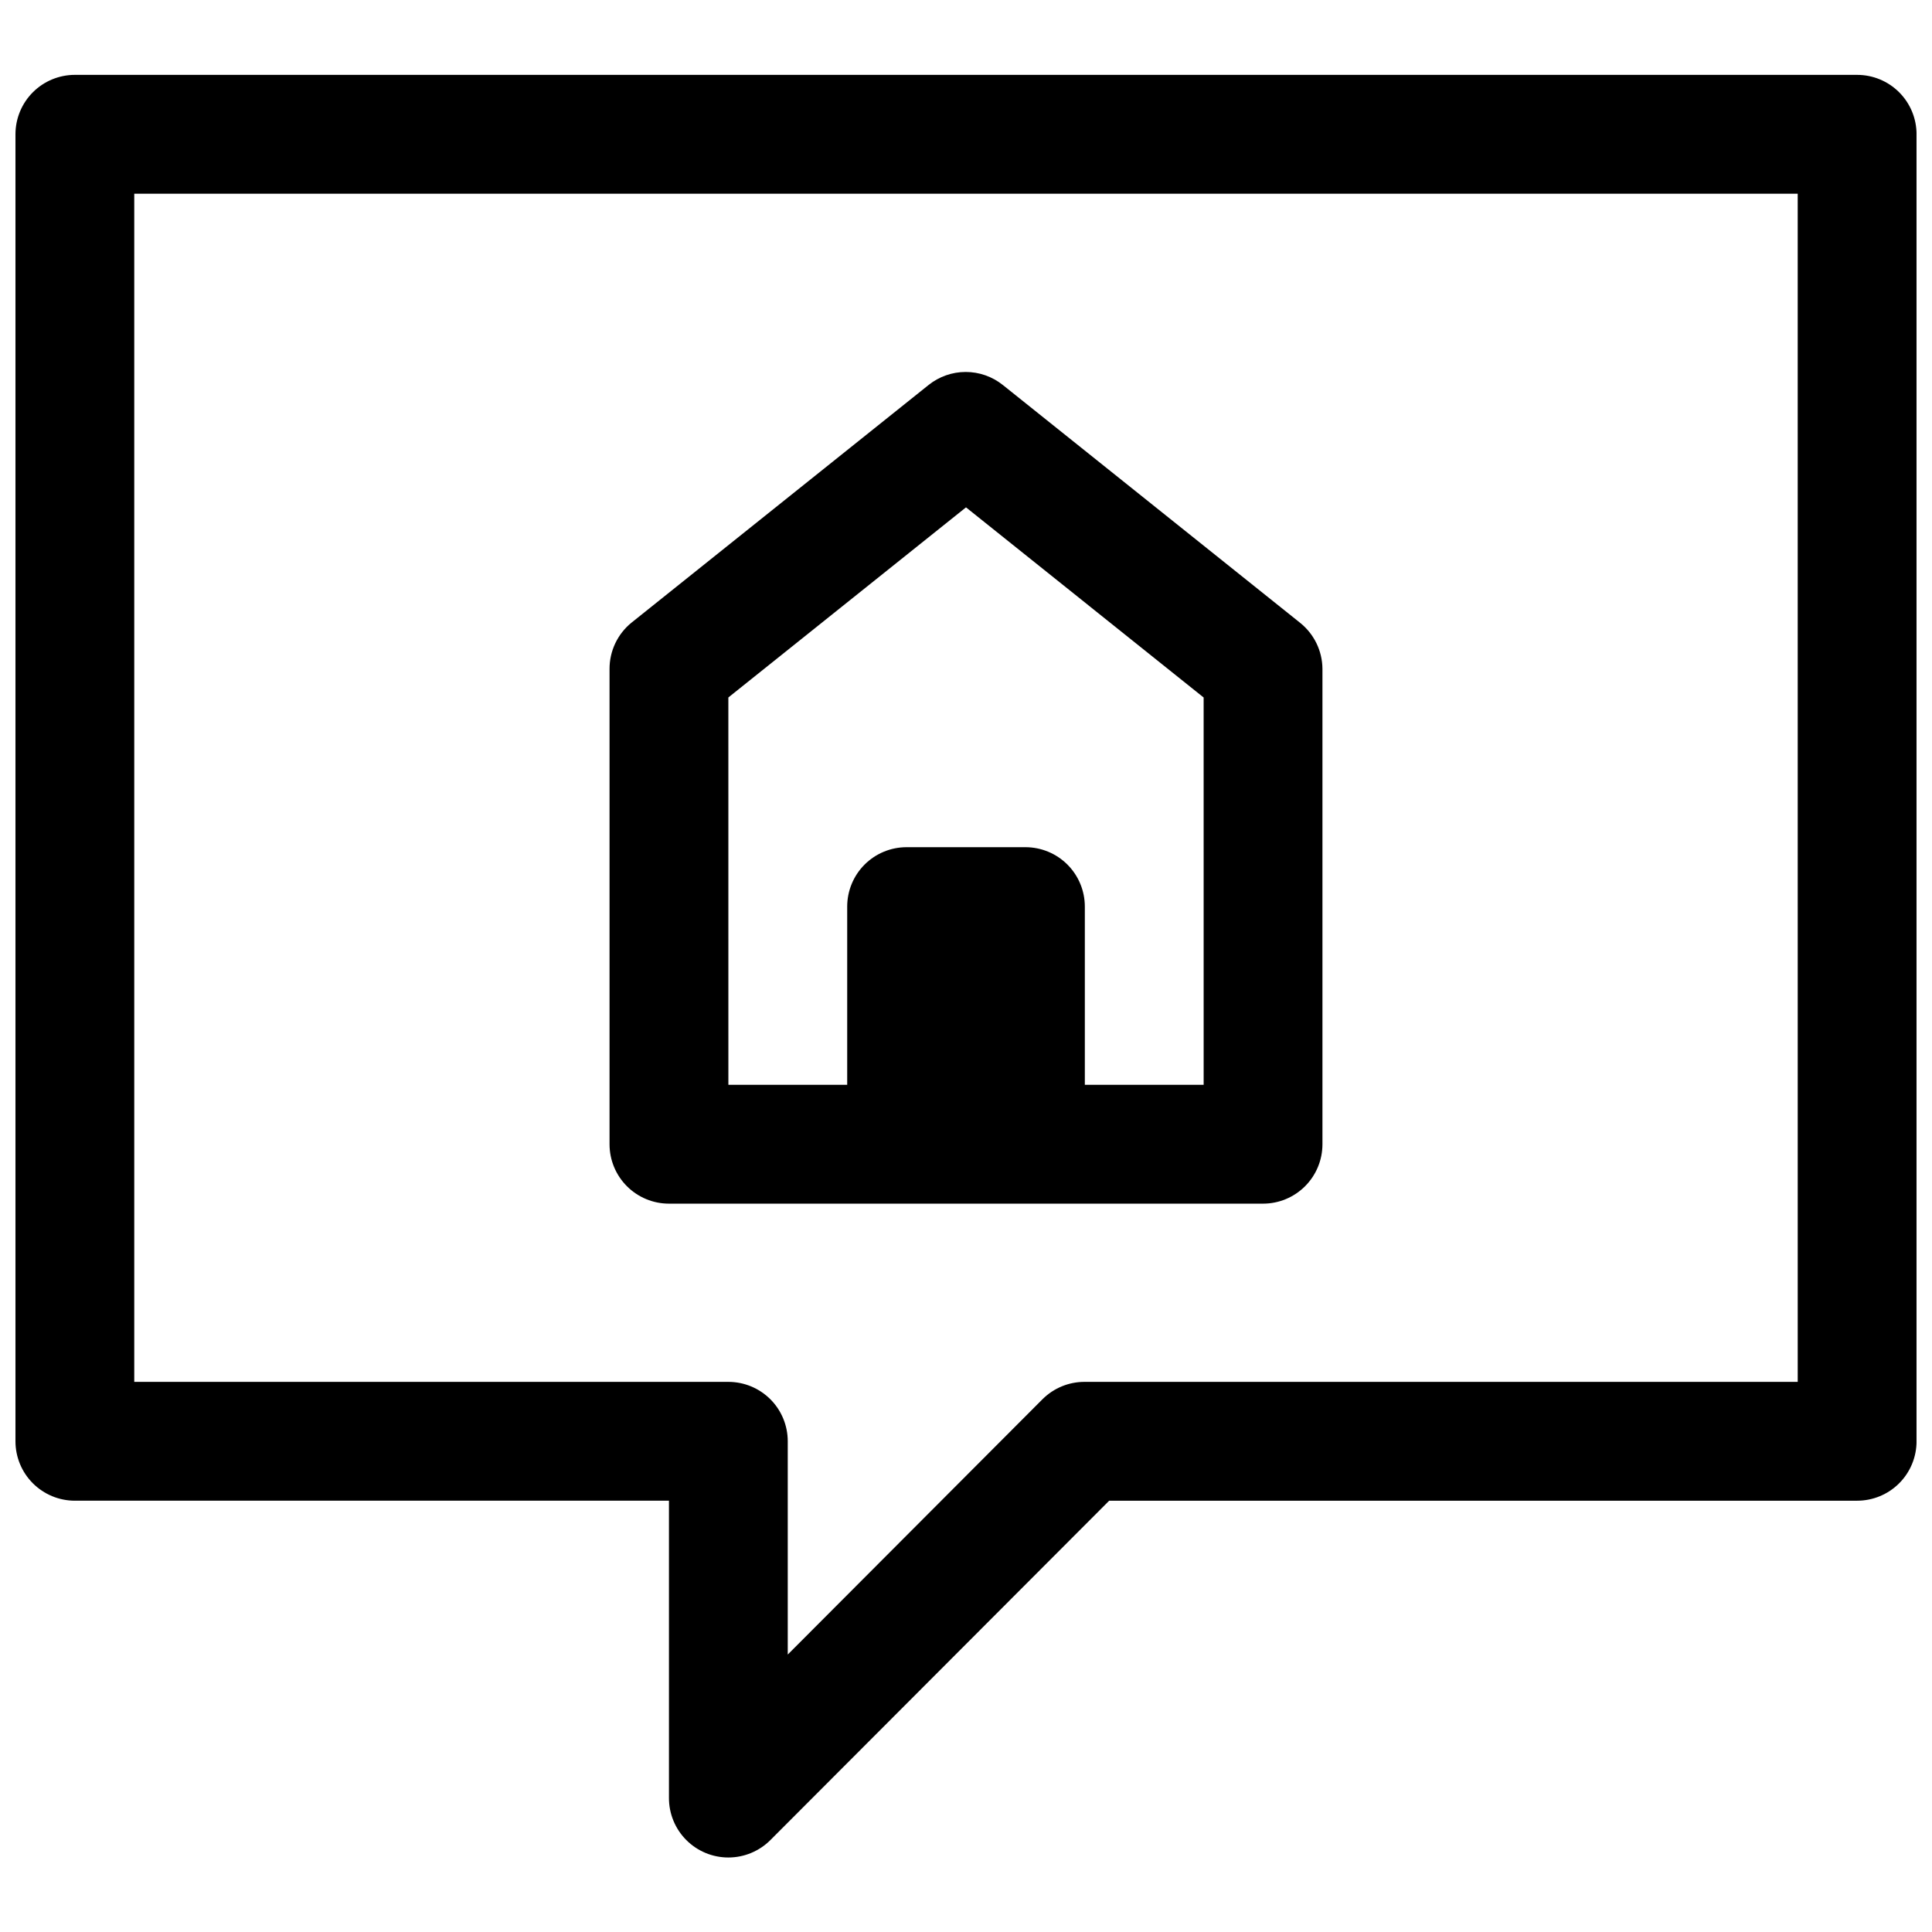
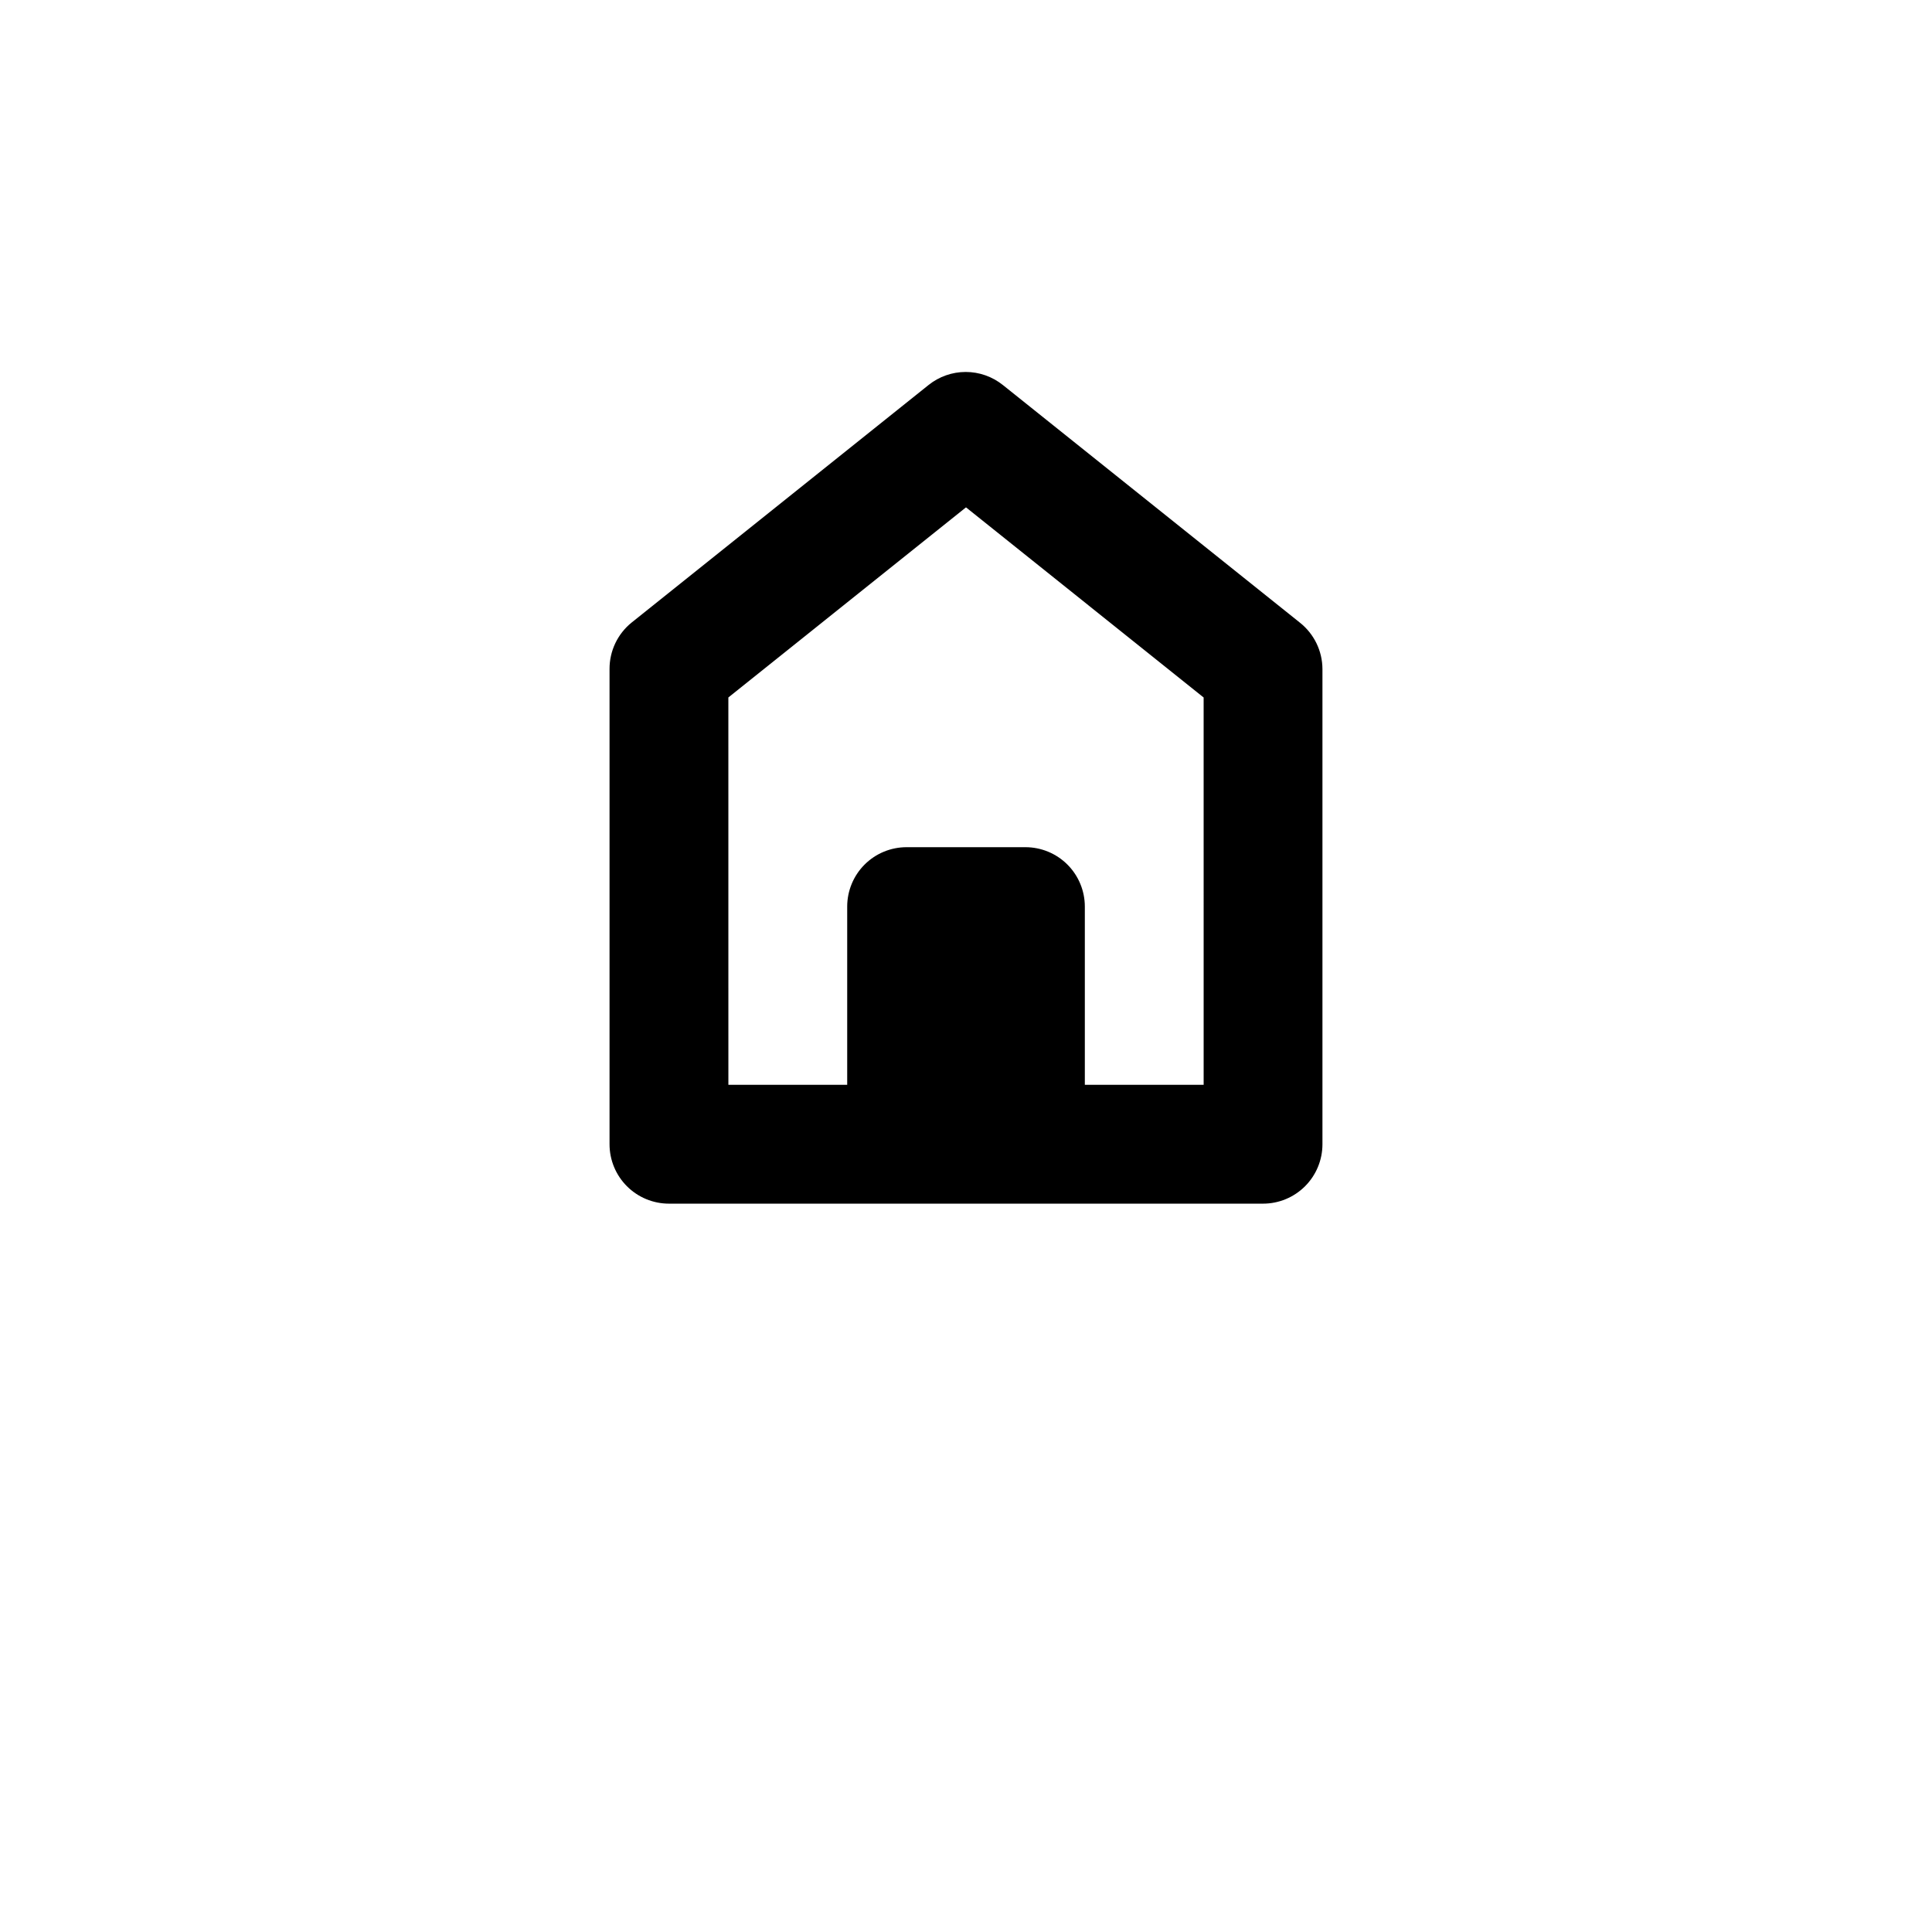
<svg xmlns="http://www.w3.org/2000/svg" width="800px" height="800px" version="1.1" viewBox="144 144 512 512">
  <defs>
    <clipPath id="a">
-       <path d="m148.09 163h503.81v474h-503.81z" />
-     </clipPath>
+       </clipPath>
  </defs>
  <g clip-path="url(#a)">
-     <path d="m636.16 163.84h-472.32c-4.172 0-8.18 1.66-11.133 4.613-2.949 2.953-4.609 6.957-4.609 11.133v346.37c0 4.176 1.66 8.184 4.609 11.133 2.953 2.953 6.961 4.613 11.133 4.613h157.44v78.719c-0.023 4.195 1.625 8.227 4.586 11.199 2.957 2.973 6.977 4.641 11.172 4.637 4.191-0.004 8.211-1.68 11.164-4.656l89.742-89.898h198.22c4.176 0 8.18-1.66 11.133-4.613 2.953-2.949 4.609-6.957 4.609-11.133v-346.37c0-4.176-1.656-8.18-4.609-11.133s-6.957-4.613-11.133-4.613zm-15.746 346.37h-188.93c-4.188-0.023-8.207 1.617-11.18 4.566l-67.543 67.699v-56.523c0-4.176-1.656-8.18-4.609-11.133-2.953-2.949-6.957-4.609-11.133-4.609h-157.44v-314.88h440.83z" />
-   </g>
+     </g>
  <path d="m321.28 462.98h157.44c4.176 0 8.18-1.66 11.133-4.613 2.953-2.953 4.609-6.957 4.609-11.133v-125.95c-0.02-4.789-2.223-9.309-5.981-12.281l-78.719-62.977v0.004c-2.793-2.238-6.266-3.457-9.844-3.457-3.574 0-7.047 1.219-9.84 3.457l-78.719 62.977v-0.004c-3.699 3.004-5.84 7.519-5.824 12.281v125.95c0 4.176 1.656 8.18 4.609 11.133s6.957 4.613 11.133 4.613zm15.742-134.14 62.977-50.383 62.977 50.383 0.004 102.65h-31.488v-47.234c0-4.176-1.66-8.18-4.613-11.133s-6.957-4.609-11.133-4.609h-31.488c-4.176 0-8.18 1.656-11.133 4.609s-4.609 6.957-4.609 11.133v47.23l-31.488 0.004z" />
</svg>